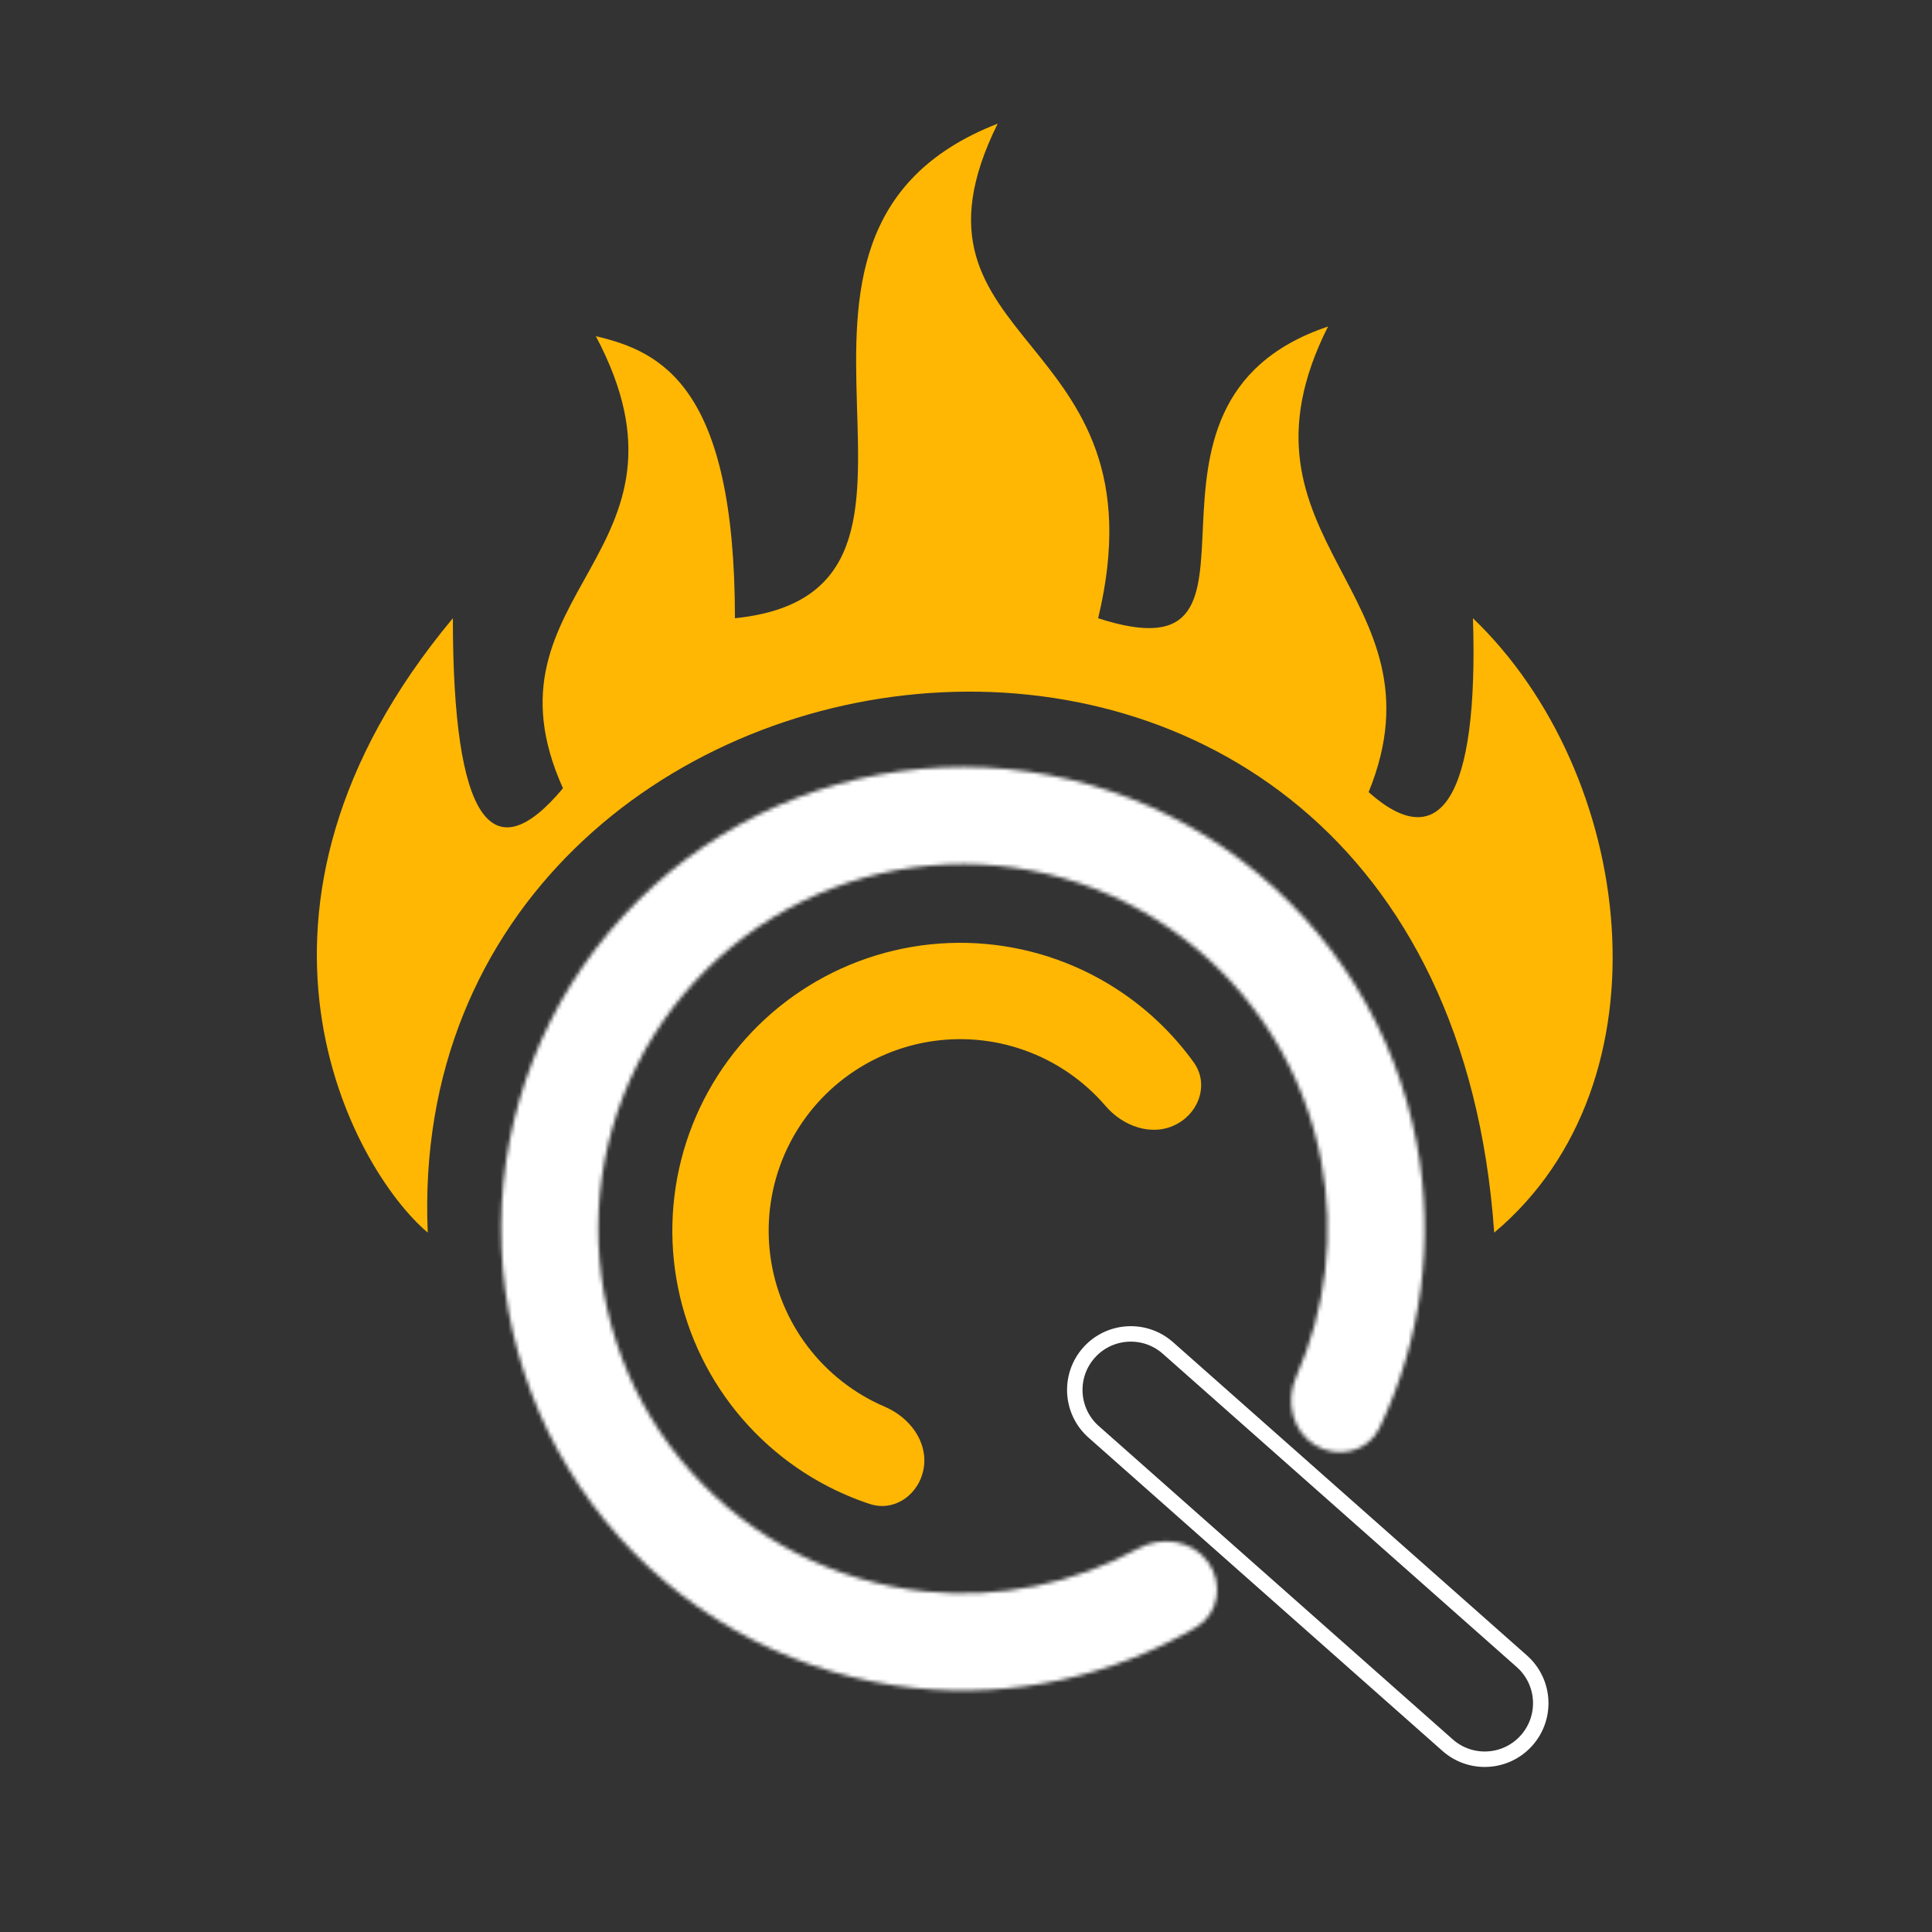
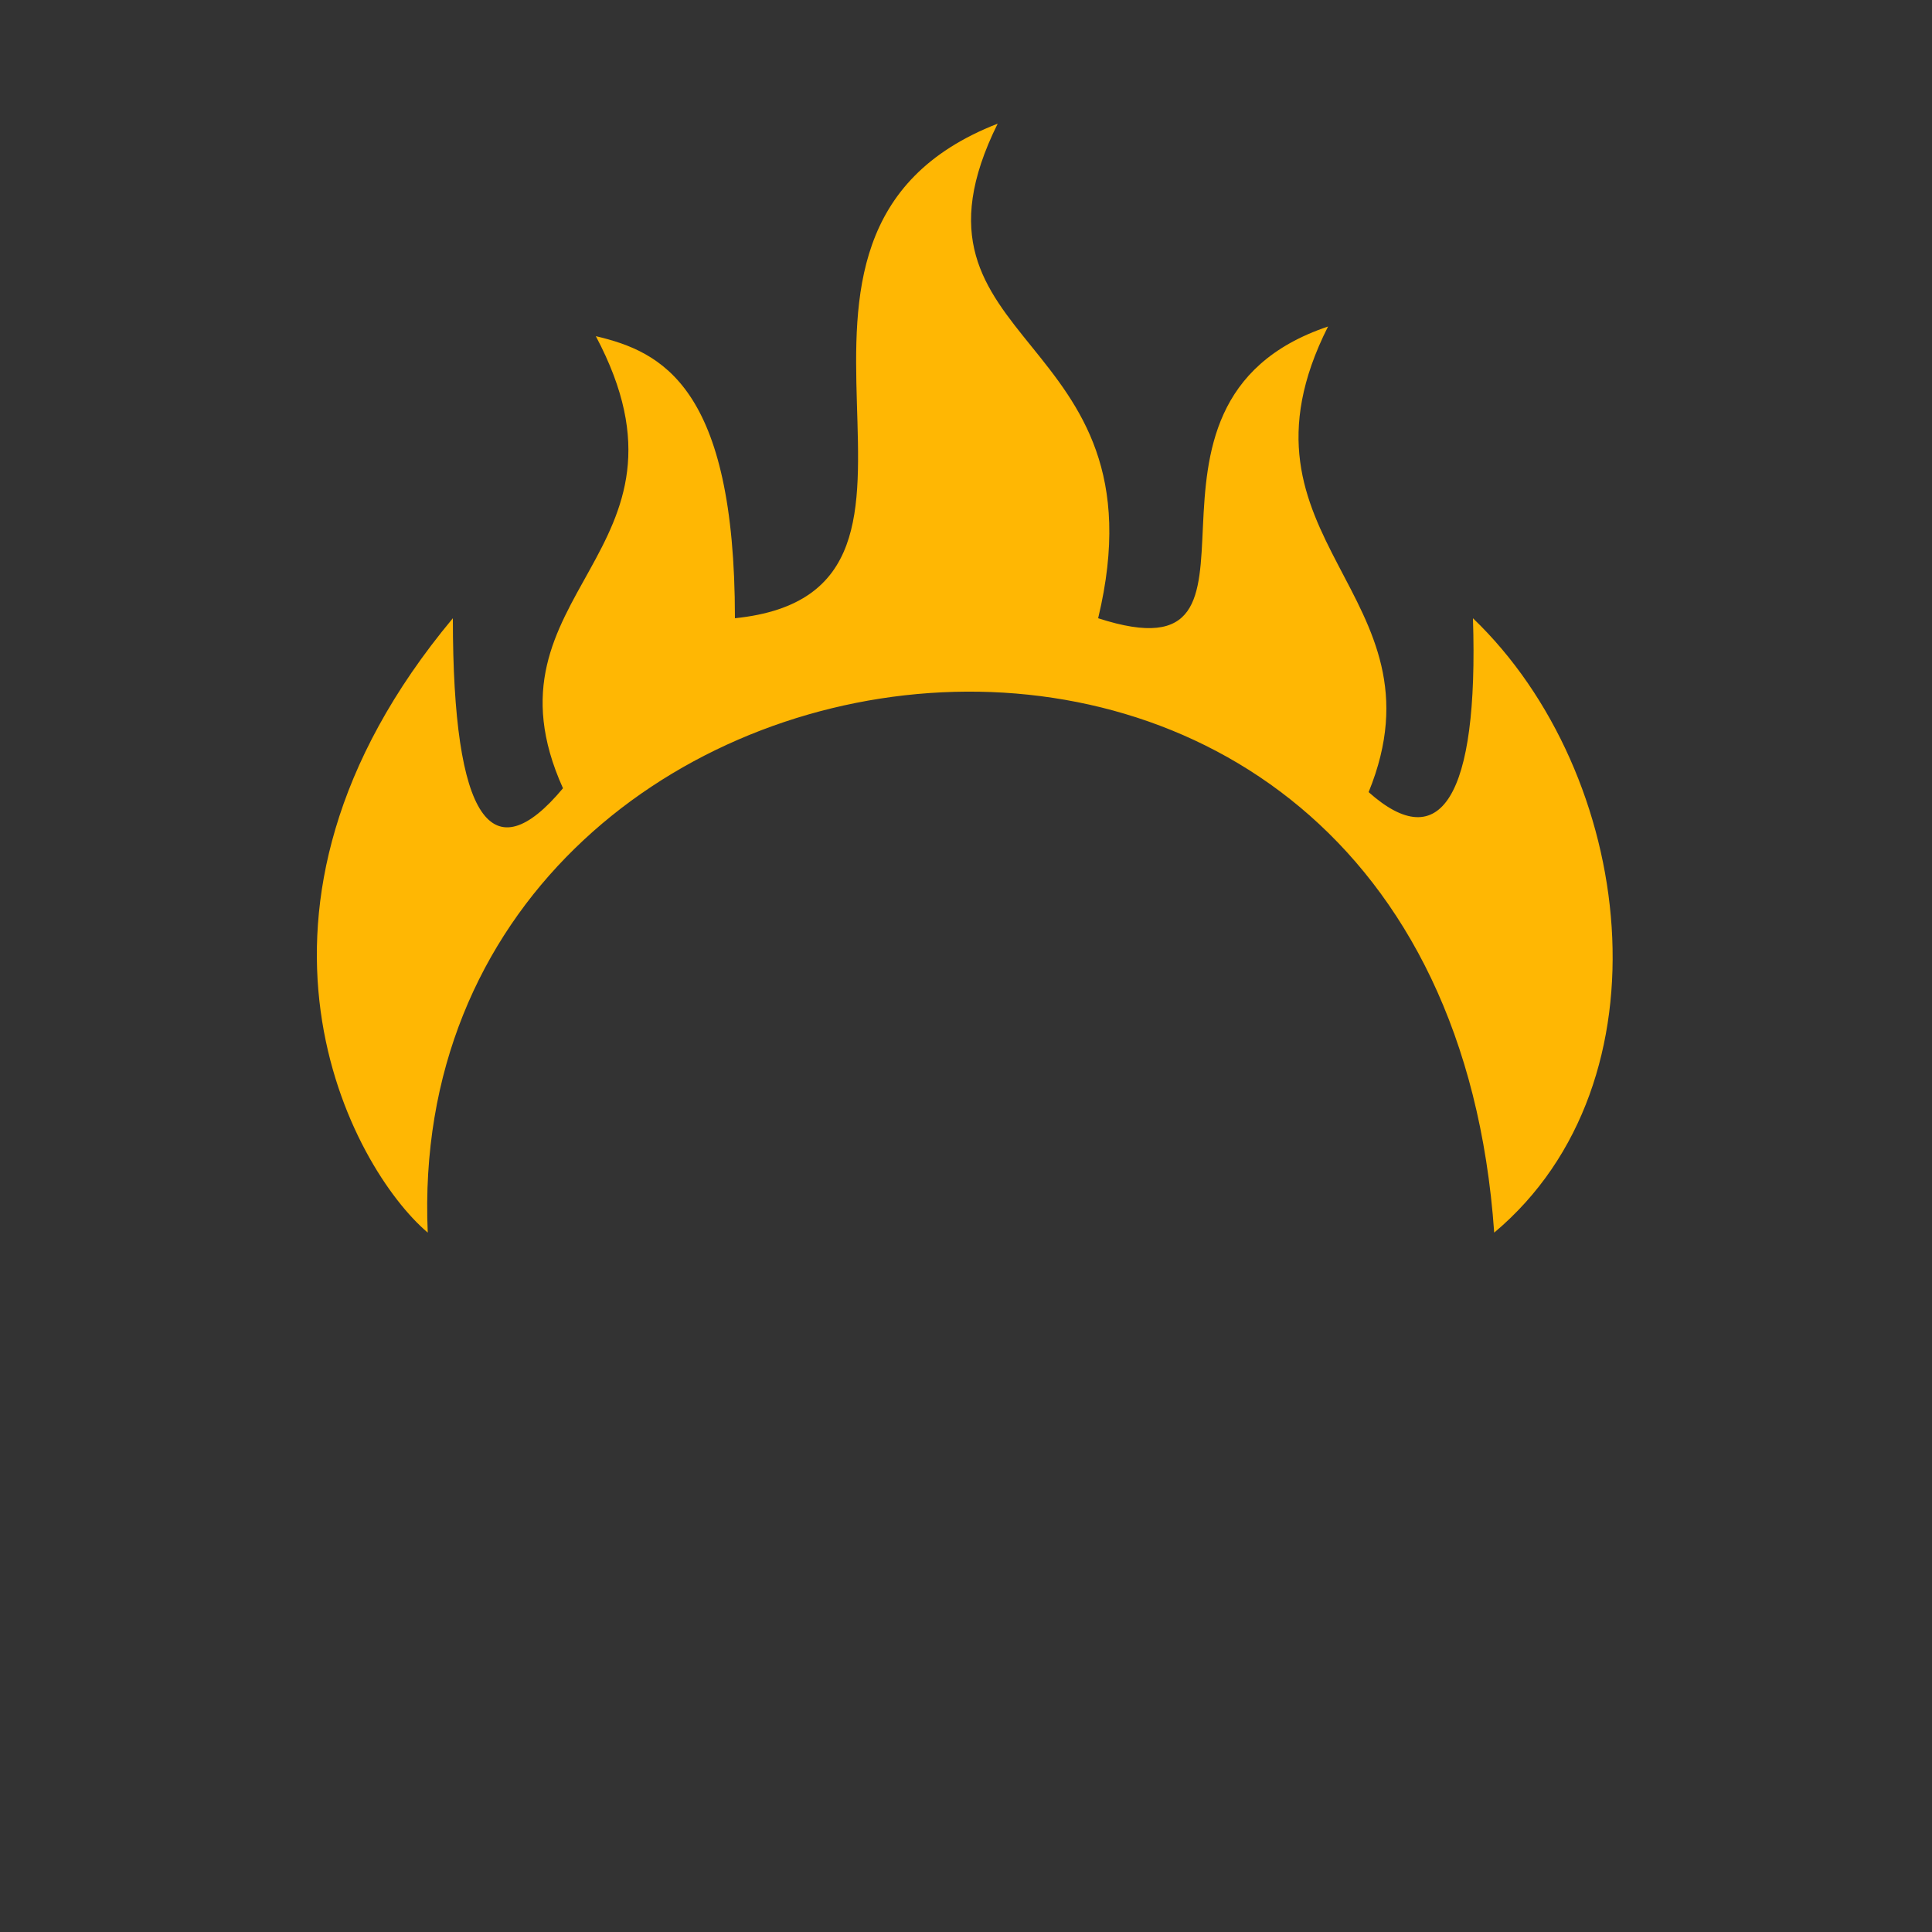
<svg xmlns="http://www.w3.org/2000/svg" width="500" height="500" viewBox="0 0 500 500" fill="none">
  <rect x="0" y="0" width="500" height="500" fill="#333333" stroke="none" />
  <path d="M386.699 319C372.284 113.831 103.446 151.784 110.699 319C91.199 302.5 54.122 235.652 117.199 160C117.199 212.5 127.359 225.991 145.699 204C122.699 153 184.199 143.5 154.199 87C171.199 91 190.199 100 190.199 160C258.199 153 183.699 61 258.199 32C229.199 90.5 302.199 85 284.199 160C336.699 177 284.199 104.5 343.699 84.5C315.699 140 375.199 153.5 354.199 205C372.699 221.5 382.699 206.5 381.199 160C423.094 200.138 433.199 280 386.699 319Z" fill="#FFB703" />
  <mask id="path-2-inside-1_2_31" fill="white">
    <path d="M340.309 373.986C346.221 377.619 354.024 375.794 357.016 369.534C367.919 346.726 371.353 320.933 366.634 295.879C361.135 266.69 344.964 240.595 321.272 222.681C297.58 204.767 268.066 196.318 238.484 198.981C208.902 201.645 181.371 215.229 161.26 237.087C141.149 258.944 129.898 287.508 129.702 317.209C129.505 346.911 140.377 375.621 160.197 397.743C180.017 419.864 207.365 433.812 236.91 436.866C262.27 439.488 287.688 433.923 309.512 421.164C315.501 417.662 316.672 409.733 312.561 404.144C308.45 398.555 300.617 397.441 294.532 400.774C277.823 409.925 258.638 413.853 239.494 411.874C216.161 409.462 194.563 398.447 178.91 380.976C163.257 363.506 154.672 340.832 154.827 317.376C154.982 293.919 163.867 271.361 179.75 254.099C195.633 236.838 217.374 226.109 240.737 224.006C264.099 221.903 287.408 228.575 306.118 242.723C324.829 256.87 337.6 277.478 341.942 300.53C345.505 319.443 343.184 338.889 335.453 356.3C332.637 362.641 334.398 370.354 340.309 373.986Z" />
  </mask>
-   <path d="M340.309 373.986C346.221 377.619 354.024 375.794 357.016 369.534C367.919 346.726 371.353 320.933 366.634 295.879C361.135 266.69 344.964 240.595 321.272 222.681C297.58 204.767 268.066 196.318 238.484 198.981C208.902 201.645 181.371 215.229 161.26 237.087C141.149 258.944 129.898 287.508 129.702 317.209C129.505 346.911 140.377 375.621 160.197 397.743C180.017 419.864 207.365 433.812 236.91 436.866C262.27 439.488 287.688 433.923 309.512 421.164C315.501 417.662 316.672 409.733 312.561 404.144C308.45 398.555 300.617 397.441 294.532 400.774C277.823 409.925 258.638 413.853 239.494 411.874C216.161 409.462 194.563 398.447 178.91 380.976C163.257 363.506 154.672 340.832 154.827 317.376C154.982 293.919 163.867 271.361 179.75 254.099C195.633 236.838 217.374 226.109 240.737 224.006C264.099 221.903 287.408 228.575 306.118 242.723C324.829 256.87 337.6 277.478 341.942 300.53C345.505 319.443 343.184 338.889 335.453 356.3C332.637 362.641 334.398 370.354 340.309 373.986Z" stroke="white" stroke-width="42" mask="url(#path-2-inside-1_2_31)" />
-   <path d="M374.64 451.645L283.042 370.563C277.047 365.257 276.49 356.096 281.796 350.101C287.102 344.107 296.263 343.549 302.258 348.855L393.856 429.937C399.851 435.243 400.409 444.404 395.102 450.399C389.796 456.393 380.635 456.951 374.64 451.645Z" stroke="white" stroke-width="4" />
-   <path d="M239.077 379.814C238.031 386.619 231.613 391.387 225.077 389.222C216.941 386.528 209.301 382.439 202.51 377.11C192.436 369.205 184.569 358.837 179.669 347.006C174.77 335.175 173.002 322.281 174.537 309.568C176.073 296.855 180.859 284.752 188.435 274.428C196.01 264.103 206.119 255.906 217.785 250.626C229.452 245.347 242.282 243.164 255.038 244.287C267.794 245.411 280.045 249.804 290.609 257.042C297.73 261.921 303.923 267.982 308.934 274.935C312.96 280.519 310.338 288.072 304.161 291.112C297.984 294.152 290.612 291.463 286.131 286.236C283.328 282.967 280.099 280.063 276.517 277.609C269.488 272.793 261.337 269.871 252.85 269.123C244.363 268.375 235.826 269.828 228.064 273.34C220.302 276.853 213.576 282.307 208.536 289.177C203.495 296.046 200.311 304.098 199.289 312.557C198.268 321.016 199.444 329.595 202.704 337.466C205.964 345.338 211.198 352.237 217.901 357.496C221.317 360.177 225.055 362.385 229.015 364.078C235.346 366.784 240.122 373.009 239.077 379.814Z" fill="#FFB703" />
</svg>